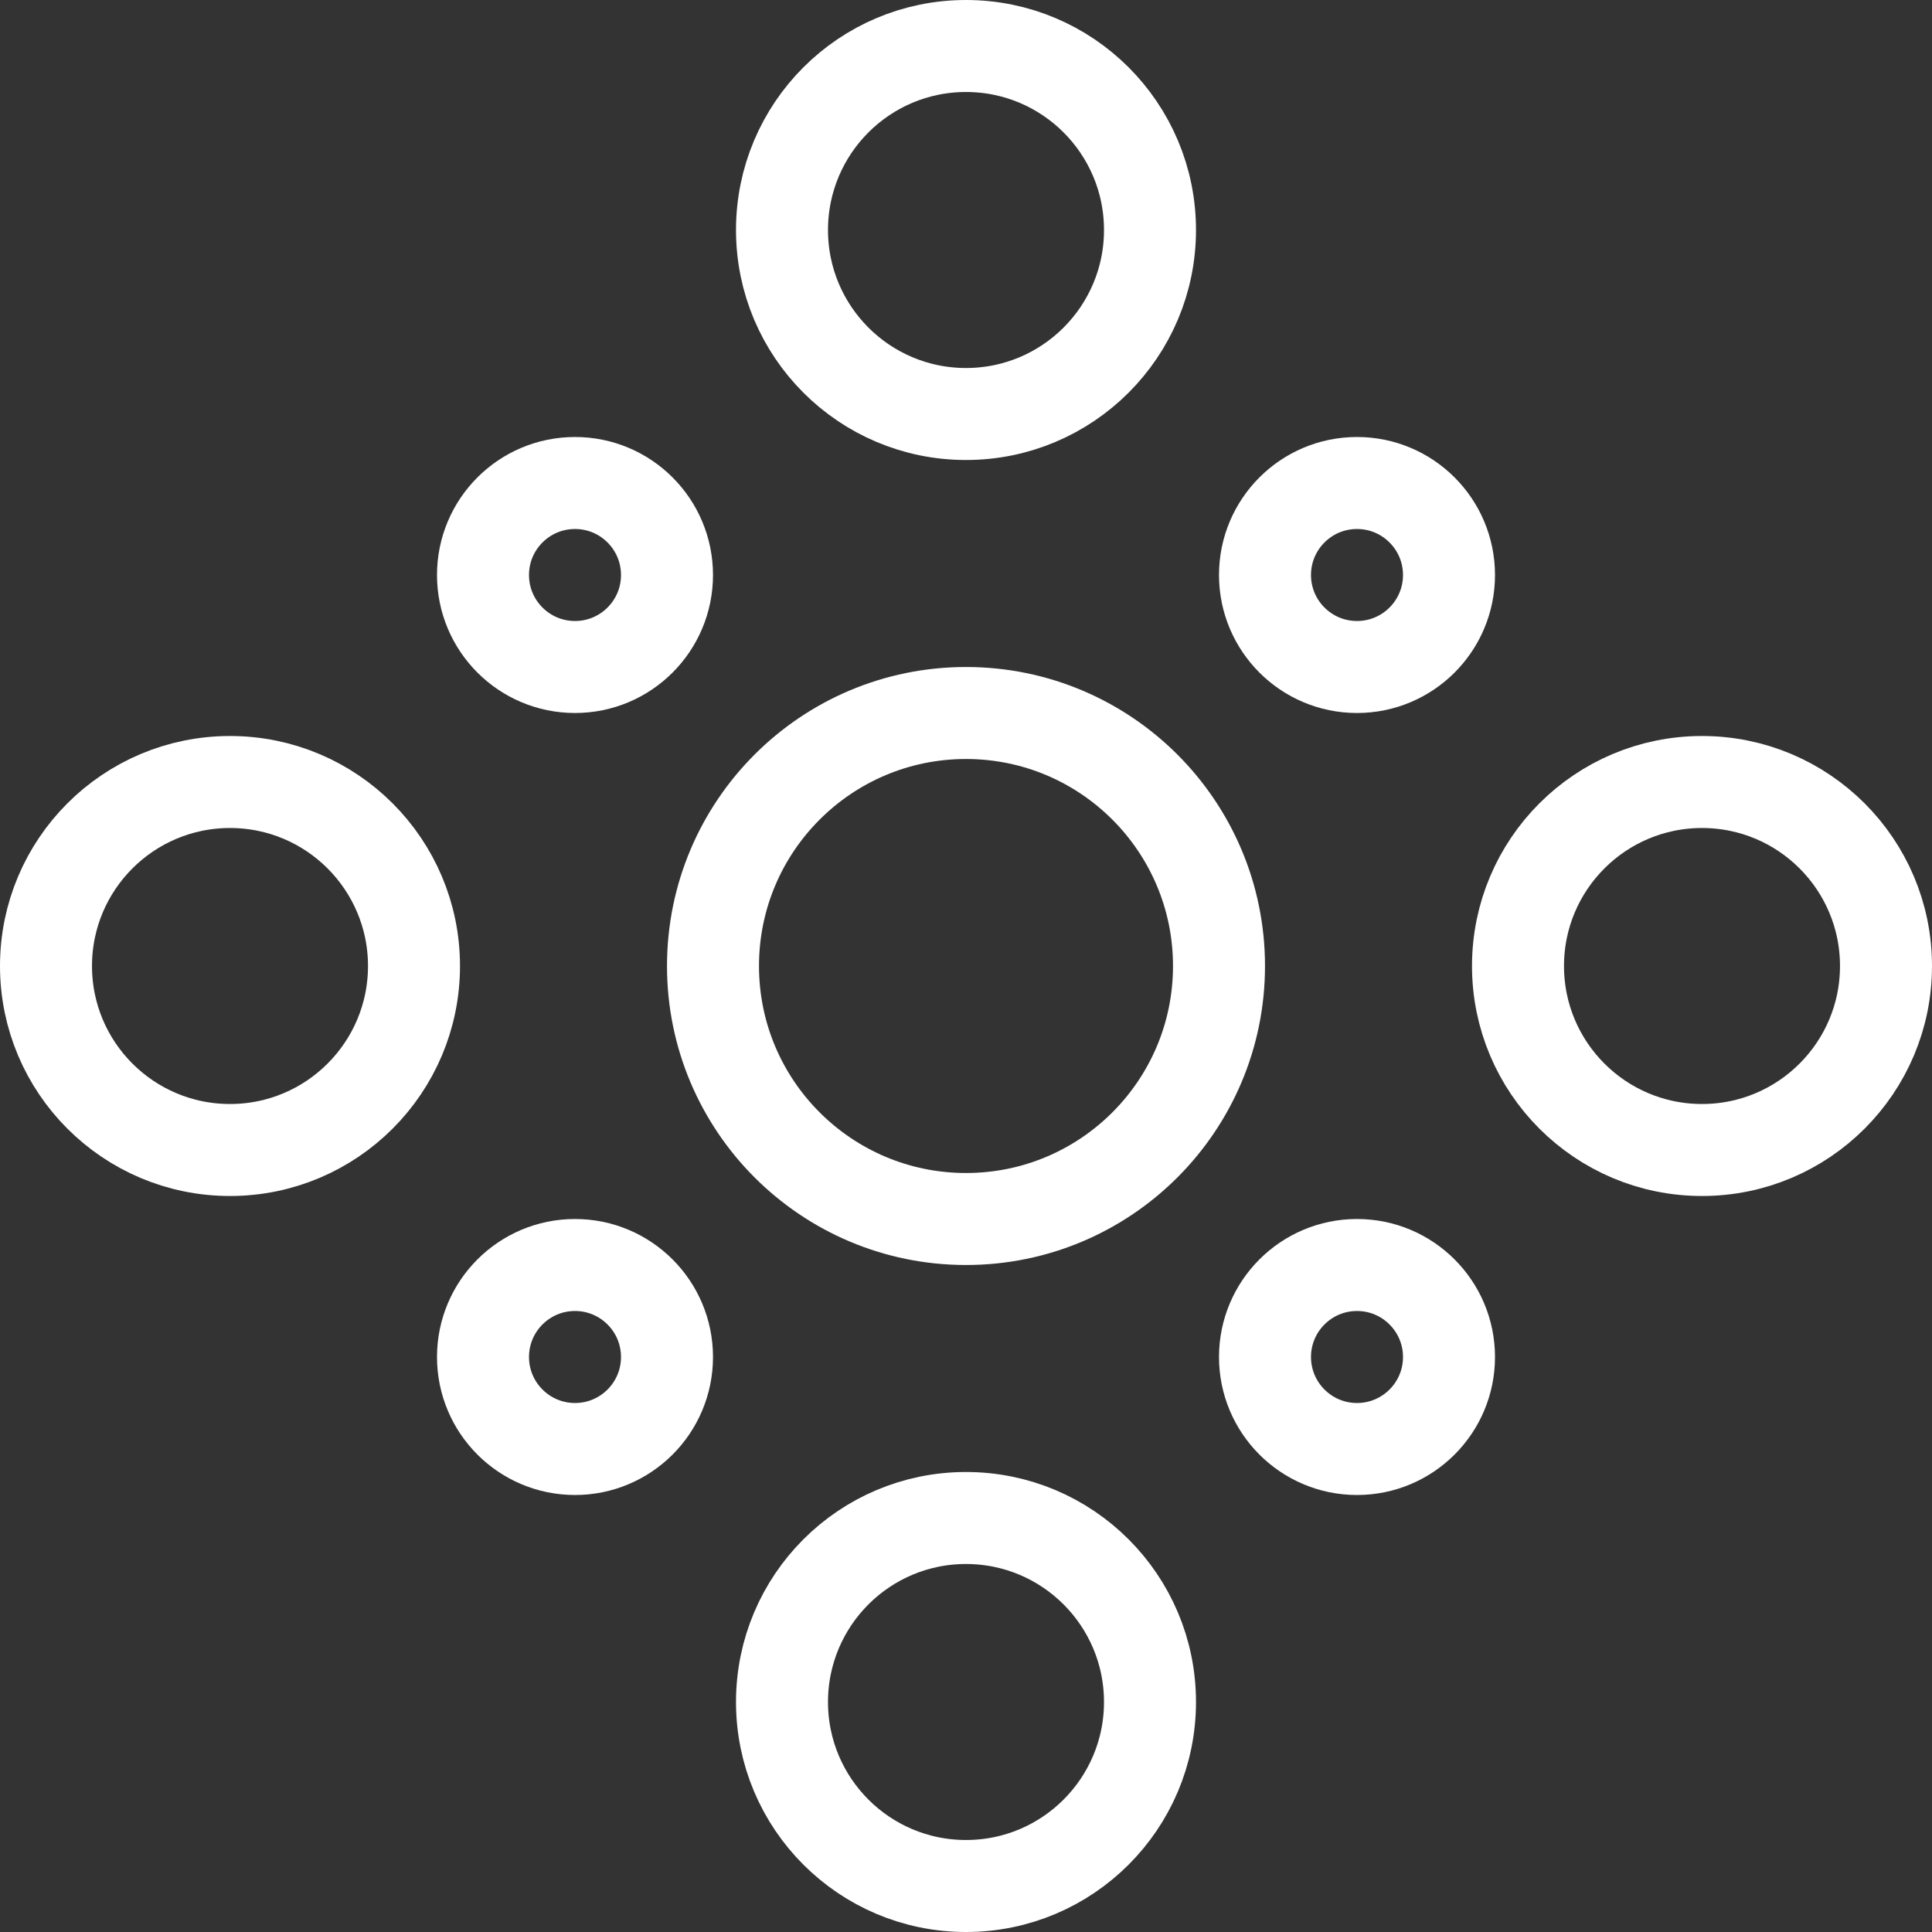
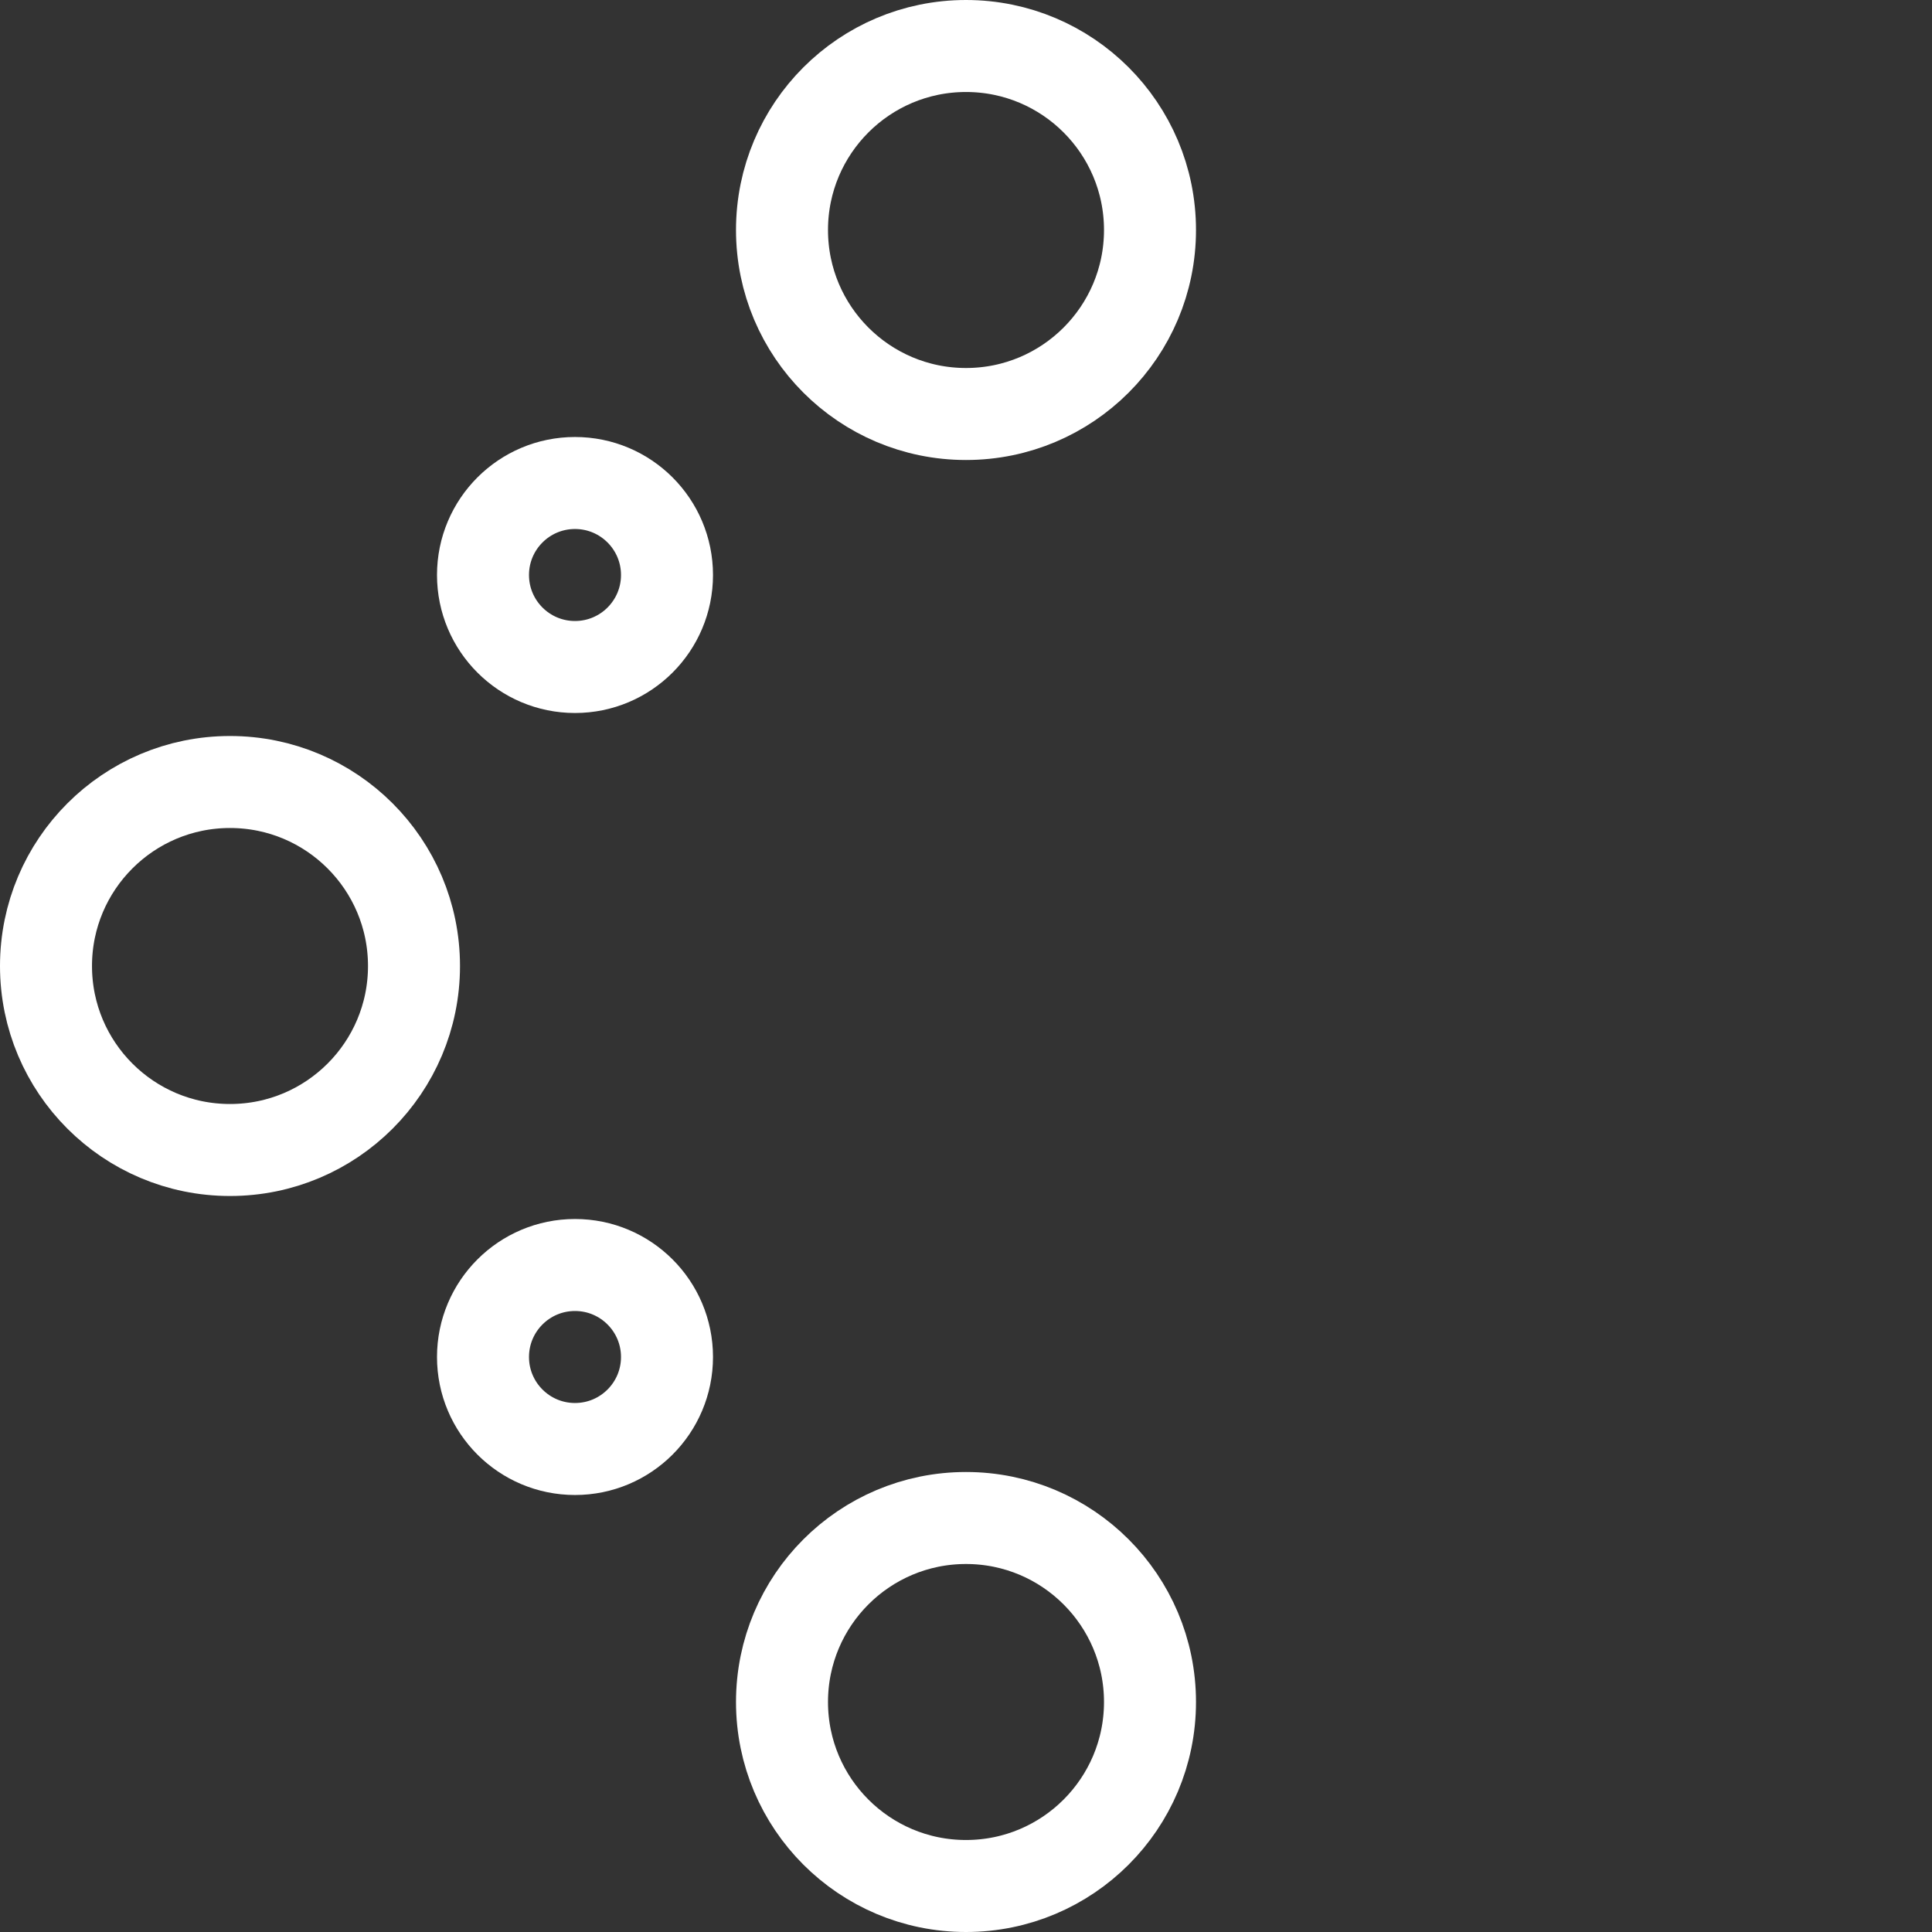
<svg xmlns="http://www.w3.org/2000/svg" width="84" height="84" viewBox="0 0 84 84" fill="none">
  <rect x="0" y="0" width="84" height="84" fill="#333333" stroke="none" />
-   <circle cx="42" cy="42" r="11" stroke="white" stroke-width="4" />
  <circle cx="42" cy="10" r="8" stroke="white" stroke-width="4" />
-   <circle cx="59" cy="25" r="4" stroke="white" stroke-width="4" />
  <circle cx="25" cy="25" r="4" stroke="white" stroke-width="4" />
  <circle cx="10" cy="42" r="8" stroke="white" stroke-width="4" />
-   <circle cx="74" cy="42" r="8" stroke="white" stroke-width="4" />
  <circle cx="42" cy="74" r="8" stroke="white" stroke-width="4" />
  <circle cx="25" cy="59" r="4" stroke="white" stroke-width="4" />
-   <circle cx="59" cy="59" r="4" stroke="white" stroke-width="4" />
</svg>